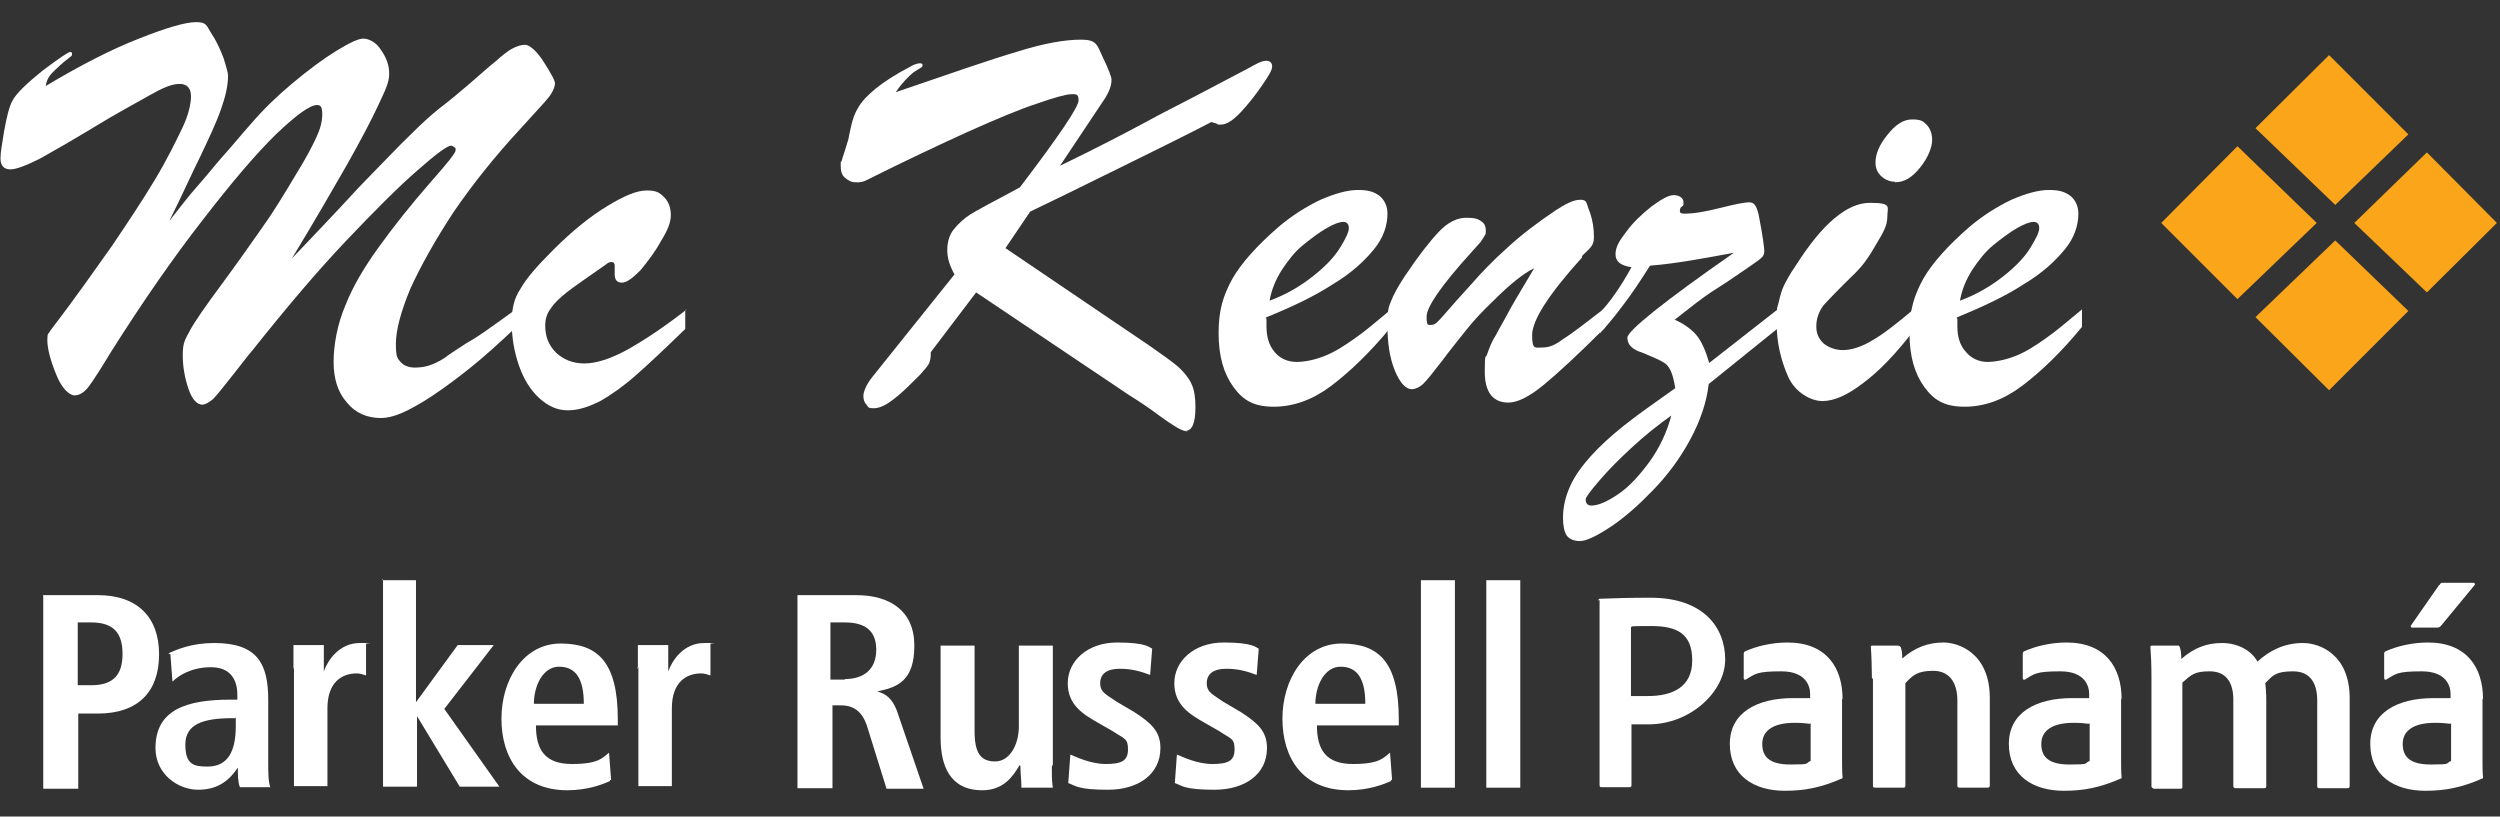
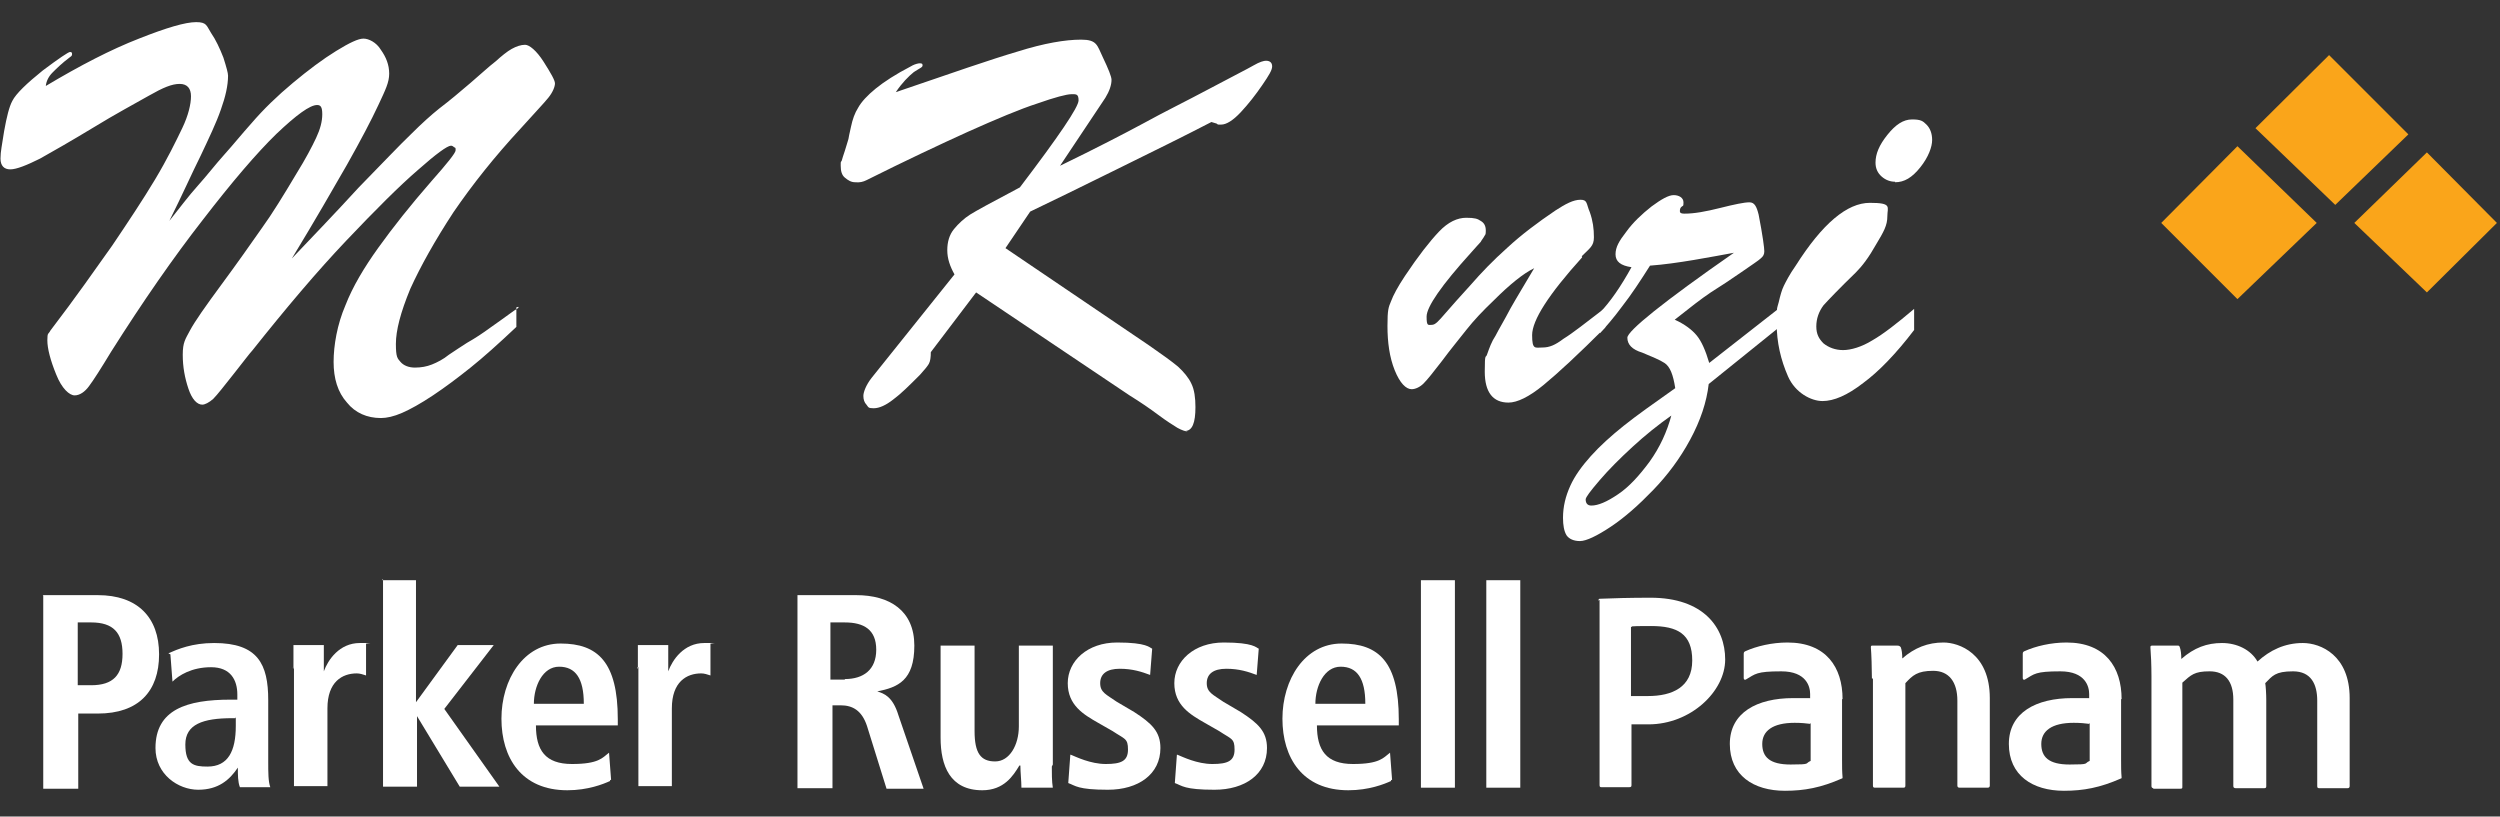
<svg xmlns="http://www.w3.org/2000/svg" id="Layer_1" version="1.1" viewBox="0 0 485.6 158.6">
  <rect x="0" y="0" width="485.6" height="158.6" fill="#333333" stroke="none" />
  <defs>
    <style>
      .st0 {
        fill: #fff;
      }

      .st1 {
        fill: #faa51a;
      }
    </style>
  </defs>
  <g>
    <polygon class="st1" points="467.8 26.1 452.4 10.7 438.1 24.9 453.6 39.8 467.8 26.1" />
    <polygon class="st1" points="471.4 56.8 485 43.3 471.4 29.6 457.3 43.3 471.4 56.8" />
    <polygon class="st1" points="434.6 28.4 419.8 43.3 434.6 58.1 450 43.3 434.6 28.4" />
-     <polygon class="st1" points="438.1 61.6 452.4 75.8 467.8 60.4 453.6 46.7 438.1 61.6" />
  </g>
  <g>
    <path class="st0" d="M100.3,59.7v3.8c-3.5,3.3-6.4,5.9-8.9,7.9s-4.9,3.8-7.3,5.4c-2.4,1.6-4.4,2.7-6,3.4-1.6.7-3,1-4.1,1-2.7,0-5-1-6.6-3-1.8-2-2.6-4.7-2.6-7.9s.7-7.3,2.3-11c1.4-3.6,3.6-7.3,6.4-11.2s6.2-8.2,10.3-12.9c3.1-3.5,4.7-5.5,4.7-6s0-.5-.3-.6c-.2-.2-.4-.3-.6-.3-.7,0-2.9,1.6-6.4,4.7-3.6,3.1-8.2,7.7-13.9,13.7s-11.7,13.1-18.3,21.4c-.4.4-1.6,2-3.5,4.4s-3.3,4.2-4.1,5c-.8.7-1.6,1.1-2.1,1.1-1,0-2-1-2.7-3.1-.7-2.1-1.1-4.2-1.1-6.6s.5-3,1.4-4.7,3-4.7,6.1-8.9,5.7-7.9,7.8-10.9c2.1-2.9,4.3-6.5,6.8-10.7,1.8-2.9,3-5.2,3.8-6.9s1.2-3.2,1.2-4.6-.3-1.8-1-1.8c-1.4,0-4,1.9-7.9,5.6-3.8,3.7-8.6,9.3-14.3,16.7-5.7,7.3-11.6,15.8-17.8,25.6-2,3.3-3.4,5.5-4.3,6.7-.8,1.1-1.8,1.8-2.8,1.8s-2.5-1.3-3.6-4.1c-1.1-2.7-1.7-5-1.7-6.6s.2-1.1.6-1.9c4.9-6.4,8.8-12,12-16.5,3.1-4.6,5.9-8.8,8.3-12.8s4.1-7.5,5.3-10,1.7-4.7,1.7-6.2-.7-2.4-2.2-2.4-3.2.7-6,2.3-6.4,3.5-10.8,6.2c-4.3,2.6-7.8,4.6-10.3,6-2.6,1.3-4.6,2.1-5.8,2.1s-1.9-.7-1.9-2.1.3-2.6.7-5.3c.5-2.8,1-4.8,1.6-5.9.7-1.4,2.8-3.4,5.9-5.9,3.2-2.4,5-3.6,5.3-3.6s.4.1.4.4-.1.4-.4.6c-1.6,1.2-2.6,2.2-3.4,3s-1.2,1.7-1.3,2.6c6.7-4,12.7-7.1,18.1-9.2,5.3-2.1,9-3.2,11.1-3.2s2,.7,2.9,2.1c.9,1.3,1.7,3,2.4,4.8.6,1.9.9,3,.9,3.5,0,1.9-.5,4.1-1.4,6.6-.9,2.6-2.3,5.5-3.9,8.9-1.7,3.4-3.6,7.7-6.1,12.7,2-2.5,3.7-4.8,5.5-6.8s3.4-4.1,5.2-6.1,3.4-4,5.2-6c2.4-2.8,5.1-5.4,8.1-7.9,3-2.5,5.8-4.6,8.4-6.2,2.6-1.6,4.3-2.4,5.3-2.4s2.5.7,3.4,2.2c1,1.4,1.6,2.9,1.6,4.6s-.7,3.1-2.1,6.1-3.4,6.8-6.1,11.6c-2.7,4.7-6.2,10.8-10.7,18.2,4.2-4.4,8.6-9,13-13.8,4.6-4.7,7.9-8.2,10.1-10.3,2.2-2.2,4-3.8,5.5-5,2.1-1.6,4-3.2,6.1-5,2.1-1.8,3.6-3.2,4.9-4.2,1.1-1,2.2-1.9,3.1-2.4s1.8-.8,2.6-.8,2.2,1.1,3.6,3.3,2.2,3.6,2.2,4.2-.4,1.7-1.3,2.8c-.8,1-2.7,3-5.4,6-5,5.4-9.3,10.8-13,16.2-3.6,5.5-6.4,10.5-8.4,14.9-1.9,4.6-2.8,8.1-2.8,10.7s.3,2.8.9,3.5c.6.7,1.6,1.1,2.8,1.1s2.3-.2,3.3-.6,2.2-1,3.3-1.9c1.2-.8,2.4-1.6,3.5-2.3,1.6-.9,3.1-1.9,4.6-3,1.4-1,2.7-1.9,3.5-2.5s1.4-1,1.9-1.3c0,0,0-.2,0-.2Z" />
-     <path class="st0" d="M133.1,60.2v3.7c-3.9,3.8-7.1,6.8-9.6,9-2.5,2.2-4.8,3.8-6.9,5-2.2,1.1-4.2,1.8-6.3,1.8s-3.8-.8-5.6-2.4c-1.7-1.6-3-3.7-3.9-6.3s-1.4-5.4-1.4-8.3.5-4.8,1.7-6.6c1.1-2,3.2-4.4,6.4-7.6,3.7-3.7,7.2-6.5,10.5-8.5s5.7-3,7.6-3,2.5.4,3.4,1.3c.9.9,1.3,2.1,1.3,3.5s-.6,2.9-1.9,5c-1.2,2.2-2.6,4-4,5.7-1.6,1.6-2.7,2.4-3.6,2.4s-1.4-.5-1.4-1.6v-1.7c0-.4-.2-.7-.5-.7s-.7,0-1.1.4c-3.7,2.6-6.2,4.3-7.6,5.4s-2.5,2.1-3.2,3.2c-.8,1-1.1,2.2-1.1,3.3,0,2.2.7,3.9,2.1,5.3,1.4,1.3,3.2,2.1,5.5,2.1s5.1-.9,8.4-2.7c3.2-1.8,7-4.3,11.5-7.8,0,0,.1,0,.1,0Z" />
    <path class="st0" d="M230.7,83.8c-.4,0-1.1-.2-2-.7-.8-.5-2.1-1.3-3.7-2.5s-3.5-2.5-5.6-3.8l-29.8-20-8.8,11.6c0,1-.1,1.8-.4,2.3-.3.5-.8,1.1-1.7,2.1-2.1,2.1-3.7,3.7-5.2,4.8-1.4,1.1-2.7,1.7-3.8,1.7s-1-.2-1.4-.7c-.4-.4-.6-1-.6-1.7s.5-2.1,1.6-3.5l16.1-20.1c-.9-1.6-1.4-3.1-1.4-4.7s.4-3,1.3-4.1c.9-1.1,2-2.1,3.1-2.8s4.4-2.5,9.7-5.3c7.6-10,11.4-15.6,11.4-16.9s-.5-1.2-1.4-1.2-3.2.6-6.6,1.8c-3.4,1.1-7.9,3-13.5,5.5-5.5,2.5-12.1,5.6-19.7,9.4-.6.3-1.3.5-2.2.4-.8,0-1.4-.4-2-.9s-.8-1.3-.8-2.3,0-.6.2-1c.1-.4.3-1,.6-1.9s.5-1.7.7-2.3c0-.2.2-1,.5-2.4s.7-2.6,1.4-3.7c.6-1.1,1.8-2.4,3.4-3.7,1.6-1.3,3.9-2.8,6.8-4.3.5-.3,1-.5,1.6-.6.5,0,.7,0,.7.4s-.5.5-1.7,1.3c-1,.8-2.3,2.1-3.5,3.9,10.8-3.7,18.6-6.4,23.7-7.9,5.1-1.6,9.2-2.3,12.3-2.3s3.1,1.1,4.2,3.4c1.1,2.3,1.7,3.8,1.7,4.4,0,1-.4,2.2-1.2,3.5l-8.8,13.2c7-3.4,12.4-6.2,16.3-8.3,3.8-2.1,8.1-4.2,12.6-6.6s7.5-3.9,8.7-4.6,2-.9,2.4-.9c.8,0,1.2.4,1.2,1.1s-.6,1.7-1.9,3.6-2.7,3.7-4.2,5.3-2.8,2.4-3.8,2.4-.5,0-.9-.2c-.4-.1-.7-.2-1-.3-5,2.6-11.1,5.6-18.2,9.1-7.1,3.5-12.8,6.3-17,8.3l-4.8,7.1,27.9,18.9c2.6,1.8,4.4,3.1,5.6,4.1,1.1,1,2.1,2.2,2.6,3.3.6,1.2.8,2.8.8,4.6,0,3-.6,4.6-2,4.6h.2,0Z" />
-     <path class="st0" d="M246,62v1.3c0,2.2.5,3.8,1.6,5.1,1,1.2,2.5,1.9,4.2,1.9s3.6-.4,5.6-1.2c2-.8,3.8-2,5.8-3.4,1.9-1.3,4.2-3.3,7-5.6v3.4c-4.1,5-8.1,8.8-11.7,11.5s-7.3,4-11.1,4-5.9-1.2-7.8-3.8-2.9-6-2.9-10.5.9-7.3,2.7-10.6c1.8-3.1,4.8-6.4,8.8-9.9,2.8-2.4,5.6-4.1,8.3-5.4,2.8-1.2,5.2-1.9,7.3-1.9s3.1.4,4.1,1.1c1,.8,1.6,2,1.6,3.5,0,2.3-.8,4.7-2.6,6.9s-4.3,4.6-8,6.8c-3.5,2.3-7.9,4.4-13.1,6.5h.1ZM246.6,58.4c3.3-1.2,6.1-2.9,8.5-4.8,2.4-1.9,4.1-3.7,5.2-5.5,1.1-1.8,1.7-3,1.7-3.8s-.4-1.2-1.1-1.2-1.8.4-3.2,1.2-3,2-4.6,3.3-2.9,3-4.1,4.8c-1.2,1.9-2,3.8-2.4,6h.1Z" />
    <path class="st0" d="M307.3,50c-6.5,7.2-9.7,12.2-9.7,15.1s.6,2.4,2,2.4,2.5-.5,4.1-1.7c1.8-1.1,4.3-3.1,8.1-6v3.8c-5.2,5.2-9.2,8.9-12,11.2-2.8,2.3-5.1,3.4-6.8,3.4-3,0-4.6-2-4.6-6s.2-2.4.5-3.5c.4-1.1.8-2.3,1.6-3.5.6-1.2,1.7-3,2.9-5.3,1.3-2.3,2.9-4.9,4.6-7.8-2.1,1-4.8,3.2-7.9,6.3-2.1,2-3.8,3.8-5.3,5.7-1.4,1.8-3,3.7-4.7,6-1.7,2.2-2.8,3.6-3.6,4.4-.7.7-1.6,1.1-2.3,1.1-1.1,0-2.3-1.2-3.3-3.7s-1.4-5.4-1.4-8.6.2-3.6.7-4.8c.4-1.1,1.3-2.8,2.7-4.9,2.6-3.9,4.8-6.7,6.6-8.6s3.6-2.7,5.3-2.7,2.2.2,2.8.6c.7.4,1,1,1,1.9s-.1.7-.3,1.1c-.2.4-.5.7-.7,1.1-.3.3-.8.9-1.8,2-5.8,6.4-8.7,10.6-8.7,12.5s.3,1.6,1,1.6,1.3-.7,2.6-2.2,2.9-3.3,5-5.6c2-2.3,4.3-4.7,7.1-7.2,2.7-2.5,5.9-4.9,9.3-7.2,2-1.3,3.5-2.1,4.9-2.1s1.1.8,1.8,2.4c.6,1.7.8,3.2.8,4.9s-.8,2.1-2.4,3.7h.1Z" />
    <path class="st0" d="M310.7,64.8v-4c2.1-2.2,4.1-5.1,6.2-8.9-2.1-.3-3.1-1.1-3.1-2.5s.7-2.6,2.1-4.4c1.3-1.8,3-3.4,4.9-4.9,1.9-1.4,3.3-2.2,4.3-2.2s1.9.5,1.9,1.4-.1.6-.3.8c-.3.2-.4.5-.4.9s.3.5.9.5c1.9,0,4.1-.4,6.9-1.1,2.8-.7,4.7-1.1,5.7-1.1s1.4.8,1.8,2.4c.8,4.1,1.1,6.5,1.1,7.1s-.2,1-.7,1.4c-.4.4-1.8,1.3-3.8,2.7s-4,2.7-5.9,3.9c-1.8,1.2-4.1,3-7,5.3,2,.9,3.4,2,4.3,3.1.9,1.1,1.7,2.9,2.4,5.3l13.8-10.8v3.7l-13.9,11.2c-.4,3.5-1.6,7.1-3.6,10.8s-4.4,6.9-7.2,9.8-5.5,5.3-8.2,7.1-4.8,2.8-6,2.8-2.1-.4-2.6-1.1c-.5-.8-.7-2-.7-3.4,0-2.2.5-4.2,1.4-6.2s2.3-3.9,4-5.8c1.8-2,3.9-3.9,6.4-5.9,2.5-2,5.9-4.4,10-7.3-.4-2.6-1-4.2-2.1-4.9-.9-.6-2.4-1.2-4.3-2-2-.6-2.9-1.6-2.9-2.9s6.9-6.9,20.7-16.5c-2.2.4-4.8.9-7.8,1.4s-5.8.9-8.5,1.1c-1.9,3-3.6,5.6-5.4,7.9-1.7,2.3-3.1,3.9-4.3,5.2h-.1ZM324.8,80.6c-2.7,1.9-5.2,3.9-7.7,6.2s-4.6,4.4-6.4,6.5c-1.8,2.1-2.7,3.3-2.7,3.7,0,.8.4,1.2,1.1,1.2,1.3,0,3-.7,5.2-2.2,2.1-1.4,4.1-3.6,6.1-6.3,2-2.8,3.4-5.8,4.3-9.2Z" />
    <path class="st0" d="M371.8,60.1v4c-3.5,4.6-6.9,8.1-9.9,10.3-3.1,2.4-5.7,3.5-7.9,3.5s-5.3-1.6-6.7-4.8-2.2-6.6-2.2-10.3.1-2.8.4-4.1.6-2.4,1-3.2,1.1-2.2,2.3-3.9c5.2-8.2,10-12.2,14.4-12.2s3.4.8,3.4,2.6-.7,3-2.2,5.5c-1.4,2.5-2.7,4.2-3.9,5.4-3.2,3.1-5.3,5.3-6.3,6.4-.9,1.2-1.4,2.6-1.4,4.1s.5,2.4,1.4,3.3c1,.8,2.3,1.3,3.8,1.3s3.6-.6,5.7-1.9c2.1-1.2,4.8-3.3,8.1-6.1h0ZM368.1,35.3c-.9,0-1.8-.3-2.6-1s-1.2-1.6-1.2-2.7c0-1.7.7-3.4,2.3-5.4,1.6-2,3.1-3,4.8-3s2.1.3,2.8,1,1.1,1.7,1.1,3-.7,3.3-2.3,5.3c-1.6,2-3.1,2.9-4.9,2.9h0Z" />
-     <path class="st0" d="M380.2,62v1.3c0,2.2.5,3.8,1.7,5.1,1,1.2,2.5,1.9,4.1,1.9s3.6-.4,5.6-1.2c2-.8,3.8-2,5.8-3.4,1.9-1.3,4.2-3.3,7-5.6v3.4c-4.1,5-8.1,8.8-11.7,11.5s-7.3,4-11.1,4-5.9-1.2-7.8-3.8-2.9-6-2.9-10.5.9-7.3,2.7-10.6c1.8-3.1,4.8-6.4,8.8-9.9,2.8-2.4,5.6-4.1,8.3-5.4,2.8-1.2,5.2-1.9,7.3-1.9s3.1.4,4.1,1.1c1,.8,1.6,2,1.6,3.5,0,2.3-.8,4.7-2.6,6.9s-4.3,4.6-8,6.8c-3.5,2.3-8,4.4-13.1,6.5h.1ZM380.7,58.4c3.3-1.2,6.1-2.9,8.5-4.8,2.4-1.9,4.1-3.7,5.2-5.5,1.1-1.8,1.7-3,1.7-3.8s-.4-1.2-1.1-1.2-1.8.4-3.2,1.2-3,2-4.6,3.3-2.9,3-4.1,4.8c-1.2,1.9-2,3.8-2.4,6h.1Z" />
  </g>
  <g>
    <path class="st0" d="M8.3,115.6h10.7c7.7,0,11.9,4.3,11.9,11.5s-4,11.5-11.9,11.5h-3.8v14.6h-6.8v-37.5h0ZM17.7,133.1c4.3,0,6.1-2,6.1-6.1s-1.8-6.1-6.1-6.1h-2.6v12.2h2.6Z" />
    <path class="st0" d="M32.7,126.9c1.8-.8,4.6-2,8.9-2,8.5,0,10.5,4.1,10.5,11.1v12c0,2,0,3.8.4,4.9h-5.9c-.4-1-.4-2.4-.4-3.8h0c-1.6,2.4-3.8,4.3-7.7,4.3s-8.3-3-8.3-8.1c0-7.5,6.1-9.4,14.6-9.4h1.3v-1c0-2.8-1.3-5.3-5.1-5.3s-6.3,1.6-7.5,2.8l-.4-5.3h0l-.4-.2h-.1ZM45.7,139.5h-.6c-5.7,0-9.1,1.2-9.1,5.1s1.6,4.3,4.3,4.3c4,0,5.5-3,5.5-7.9v-1.6h-.2.1Z" />
    <path class="st0" d="M57,129.9v-4.6h5.9v5.1h0c.8-2.2,3-5.5,7-5.5s.8,0,1.2.2v6.1c-.6-.2-1.2-.4-1.8-.4-2.8,0-5.7,1.6-5.7,6.8v15.1h-6.5v-23.1h-.2v.2Z" />
    <path class="st0" d="M74.3,112.7h6.5v23.7h0l8.1-11.1h7l-9.6,12.4,10.7,15.1h-7.7l-8.3-13.7h0v13.7h-6.6v-40.3h-.1Z" />
    <path class="st0" d="M118.5,151.7c-1.3.6-4.3,1.8-8.3,1.8-8.9,0-12.8-6.3-12.8-13.9s4.3-14.6,11.5-14.6,11.1,3.6,11.1,14.7v1.2h-15.9c0,4.8,1.8,7.5,7,7.5s5.9-1.2,7.2-2.2l.4,5.3h-.2v.2ZM113.4,136.7c0-4.9-1.6-7.2-4.8-7.2s-4.9,3.8-4.9,7.2c0,0,9.6,0,9.6,0Z" />
    <path class="st0" d="M123.9,129.9v-4.6h5.9v5.1h0c.8-2.2,3-5.5,7-5.5s.8,0,1.2.2v6.1c-.6-.2-1.2-.4-1.8-.4-2.8,0-5.7,1.6-5.7,6.8v15.1h-6.5v-23.1h-.2v.2Z" />
    <path class="st0" d="M154.6,115.6h11.7c6.5,0,11.3,3,11.3,9.8s-3.2,8.1-7.2,8.9h0c1.3.4,3,1,4.1,4.6l4.9,14.3h-7.2l-3.8-12.2c-1-3-2.8-4-5.1-4h-1.6v16.1h-6.8v-37.5h-.2ZM164.1,131.9c3.6,0,6.1-1.8,6.1-5.7s-2.4-5.3-6.1-5.3h-2.8v11.1h2.8Z" />
    <path class="st0" d="M204.3,148.4c0,1.8,0,3.4.2,4.6h-6.1c0-1.3-.2-3-.2-4.3h-.2c-1.2,2-3,4.8-7.2,4.8-6.3,0-8.1-4.8-8.1-10.2v-17.9h6.6v16.6c0,4.3,1.2,5.9,4,5.9s4.6-3.2,4.6-6.8v-15.7h6.6v23.1h0l-.2.4h0v-.2Z" />
    <path class="st0" d="M208,146.6c1,.4,3.8,1.8,6.8,1.8s4.3-.6,4.3-2.8-.6-2-3-3.6l-2.8-1.6c-2.8-1.6-5.9-3.4-5.9-7.7s3.8-7.9,9.6-7.9,6.3,1,6.8,1.2l-.4,5.1c-1.6-.6-3.4-1.2-5.9-1.2s-3.8,1-3.8,2.8,1.2,2.2,3.2,3.6l3.4,2c3.4,2.2,5.1,3.8,5.1,7,0,5.1-4.3,8.1-10.2,8.1s-6.3-.8-7.7-1.3l.4-5.5h-.2.2Z" />
    <path class="st0" d="M228.7,146.6c1,.4,3.8,1.8,6.8,1.8s4.3-.6,4.3-2.8-.6-2-3-3.6l-2.8-1.6c-2.8-1.6-5.9-3.4-5.9-7.7s3.8-7.9,9.6-7.9,6.3,1,6.8,1.2l-.4,5.1c-1.6-.6-3.4-1.2-5.9-1.2s-3.8,1-3.8,2.8,1.2,2.2,3.2,3.6l3.4,2c3.4,2.2,5.1,3.8,5.1,7,0,5.1-4.3,8.1-10.2,8.1s-6.3-.8-7.7-1.3l.4-5.5h-.2.2Z" />
    <path class="st0" d="M270.2,151.7c-1.3.6-4.3,1.8-8.3,1.8-8.9,0-12.8-6.3-12.8-13.9s4.3-14.6,11.5-14.6,11.1,3.6,11.1,14.7v1.2h-15.9c0,4.8,1.8,7.5,7,7.5s5.9-1.2,7.2-2.2l.4,5.3h-.2v.2ZM265.2,136.7c0-4.9-1.6-7.2-4.8-7.2s-4.9,3.8-4.9,7.2h9.6Z" />
    <path class="st0" d="M276,112.7h6.6v40.3h-6.6v-40.3Z" />
    <path class="st0" d="M288.7,112.7h6.6v40.3h-6.6v-40.3Z" />
  </g>
  <g>
    <path class="st0" d="M310.5,116.7c0-.3,0-.4.3-.4,2.2-.1,6-.2,9.8-.2,10.3,0,14.5,5.8,14.5,12s-6.7,12.6-14.9,12.6h-3.3v11.8c0,.3-.1.4-.4.4h-5.5c-.2,0-.3-.1-.3-.4v-36l-.2.2ZM316.8,135.2h3.3c4.7,0,8.6-1.7,8.6-6.9s-2.9-6.7-8-6.7-3.3.1-3.9.2v13.3h0Z" />
    <path class="st0" d="M357.8,135.7v11.9c0,1.2,0,2.3.1,3.4,0,.1,0,.2-.1.2-4.1,1.8-7.3,2.4-11.1,2.4-6.1,0-10.7-3-10.7-9.1s5.3-8.9,12.3-8.9,2.7,0,3.3.1v-.9c0-1.4-.7-4.4-5.6-4.4s-5,.5-6.9,1.6c-.2.1-.4,0-.4-.3v-4.7c0-.3.1-.4.3-.5,2.2-1,5.2-1.7,8.2-1.7,7.5,0,10.7,4.8,10.7,11h-.1ZM351.6,140.6c-.8-.1-1.7-.2-3-.2-4.3,0-6.3,1.6-6.3,4.1s1.4,4,5.5,4,2.7-.2,3.9-.7v-7.3h-.1Z" />
    <path class="st0" d="M363.6,131.8c0-1.9-.1-4.9-.2-6,0-.3,0-.4.3-.4h4.8c.4,0,.5.1.7.3.2.5.3,1.3.3,2.2,2.4-2.1,5-3.1,8-3.1s9,2.1,9,10.8v17c0,.3-.2.4-.4.4h-5.5c-.3,0-.4-.2-.4-.4v-16.5c0-3.6-1.6-5.8-4.7-5.8s-4,.9-5.4,2.4v19.9c0,.3-.1.4-.4.4h-5.5c-.3,0-.4-.1-.4-.4v-20.8h-.2Z" />
    <path class="st0" d="M412,135.7v11.9c0,1.2,0,2.3.1,3.4,0,.1,0,.2-.1.2-4.1,1.8-7.3,2.4-11.1,2.4-6.1,0-10.7-3-10.7-9.1s5.3-8.9,12.3-8.9,2.7,0,3.3.1v-.9c0-1.4-.7-4.4-5.6-4.4s-5,.5-6.9,1.6c-.2.1-.4,0-.4-.3v-4.7c0-.3.1-.4.3-.5,2.2-1,5.2-1.7,8.2-1.7,7.5,0,10.7,4.8,10.7,11h-.1ZM405.8,140.6c-.8-.1-1.7-.2-3-.2-4.3,0-6.3,1.6-6.3,4.1s1.4,4,5.5,4,2.7-.2,3.9-.7v-7.3h-.1Z" />
    <path class="st0" d="M418.3,153.1c-.3,0-.4-.2-.4-.4v-21.3c0-2.2-.1-4.4-.2-5.6,0-.3,0-.4.4-.4h4.8c.3,0,.4,0,.5.3.2.5.3,1.4.3,2.3,2.5-2.2,5-3.1,7.9-3.1s5.6,1.3,6.9,3.6c2.4-2.2,5.3-3.6,8.8-3.6s9.1,2.4,9.1,10.7v17.1c0,.3-.2.4-.4.4h-5.5c-.3,0-.4-.1-.4-.4v-16.6c0-3.2-1.2-5.7-4.7-5.7s-4,.9-5.4,2.3c.1.5.2,2.1.2,3.3v16.7c0,.3-.1.4-.4.4h-5.5c-.3,0-.5-.1-.5-.4v-16.8c0-3.6-1.6-5.5-4.6-5.5s-3.6.7-5.3,2.2v20.2c0,.3,0,.4-.4.4h-5.5.2Z" />
-     <path class="st0" d="M482.2,135.7v11.9c0,1.2,0,2.3.1,3.4,0,.1,0,.2-.1.2-4.1,1.8-7.3,2.4-11.1,2.4-6.1,0-10.7-3-10.7-9.1s5.3-8.9,12.3-8.9,2.7,0,3.3.1v-.9c0-1.4-.7-4.4-5.6-4.4s-5,.5-6.9,1.6c-.2.1-.4,0-.4-.3v-4.7c0-.3.1-.4.3-.5,2.2-1,5.2-1.7,8.2-1.7,7.5,0,10.7,4.8,10.7,11h-.1ZM476,140.6c-.8-.1-1.7-.2-3-.2-4.3,0-6.3,1.6-6.3,4.1s1.4,4,5.5,4,2.7-.2,3.9-.7v-7.3h-.1ZM473.9,113.6c.1-.3.3-.4.5-.4h6c.3,0,.4.2.3.4l-6.6,8c-.2.2-.4.3-.7.3h-4.9c-.2,0-.3-.2-.2-.4l5.5-7.9h.1Z" />
  </g>
</svg>